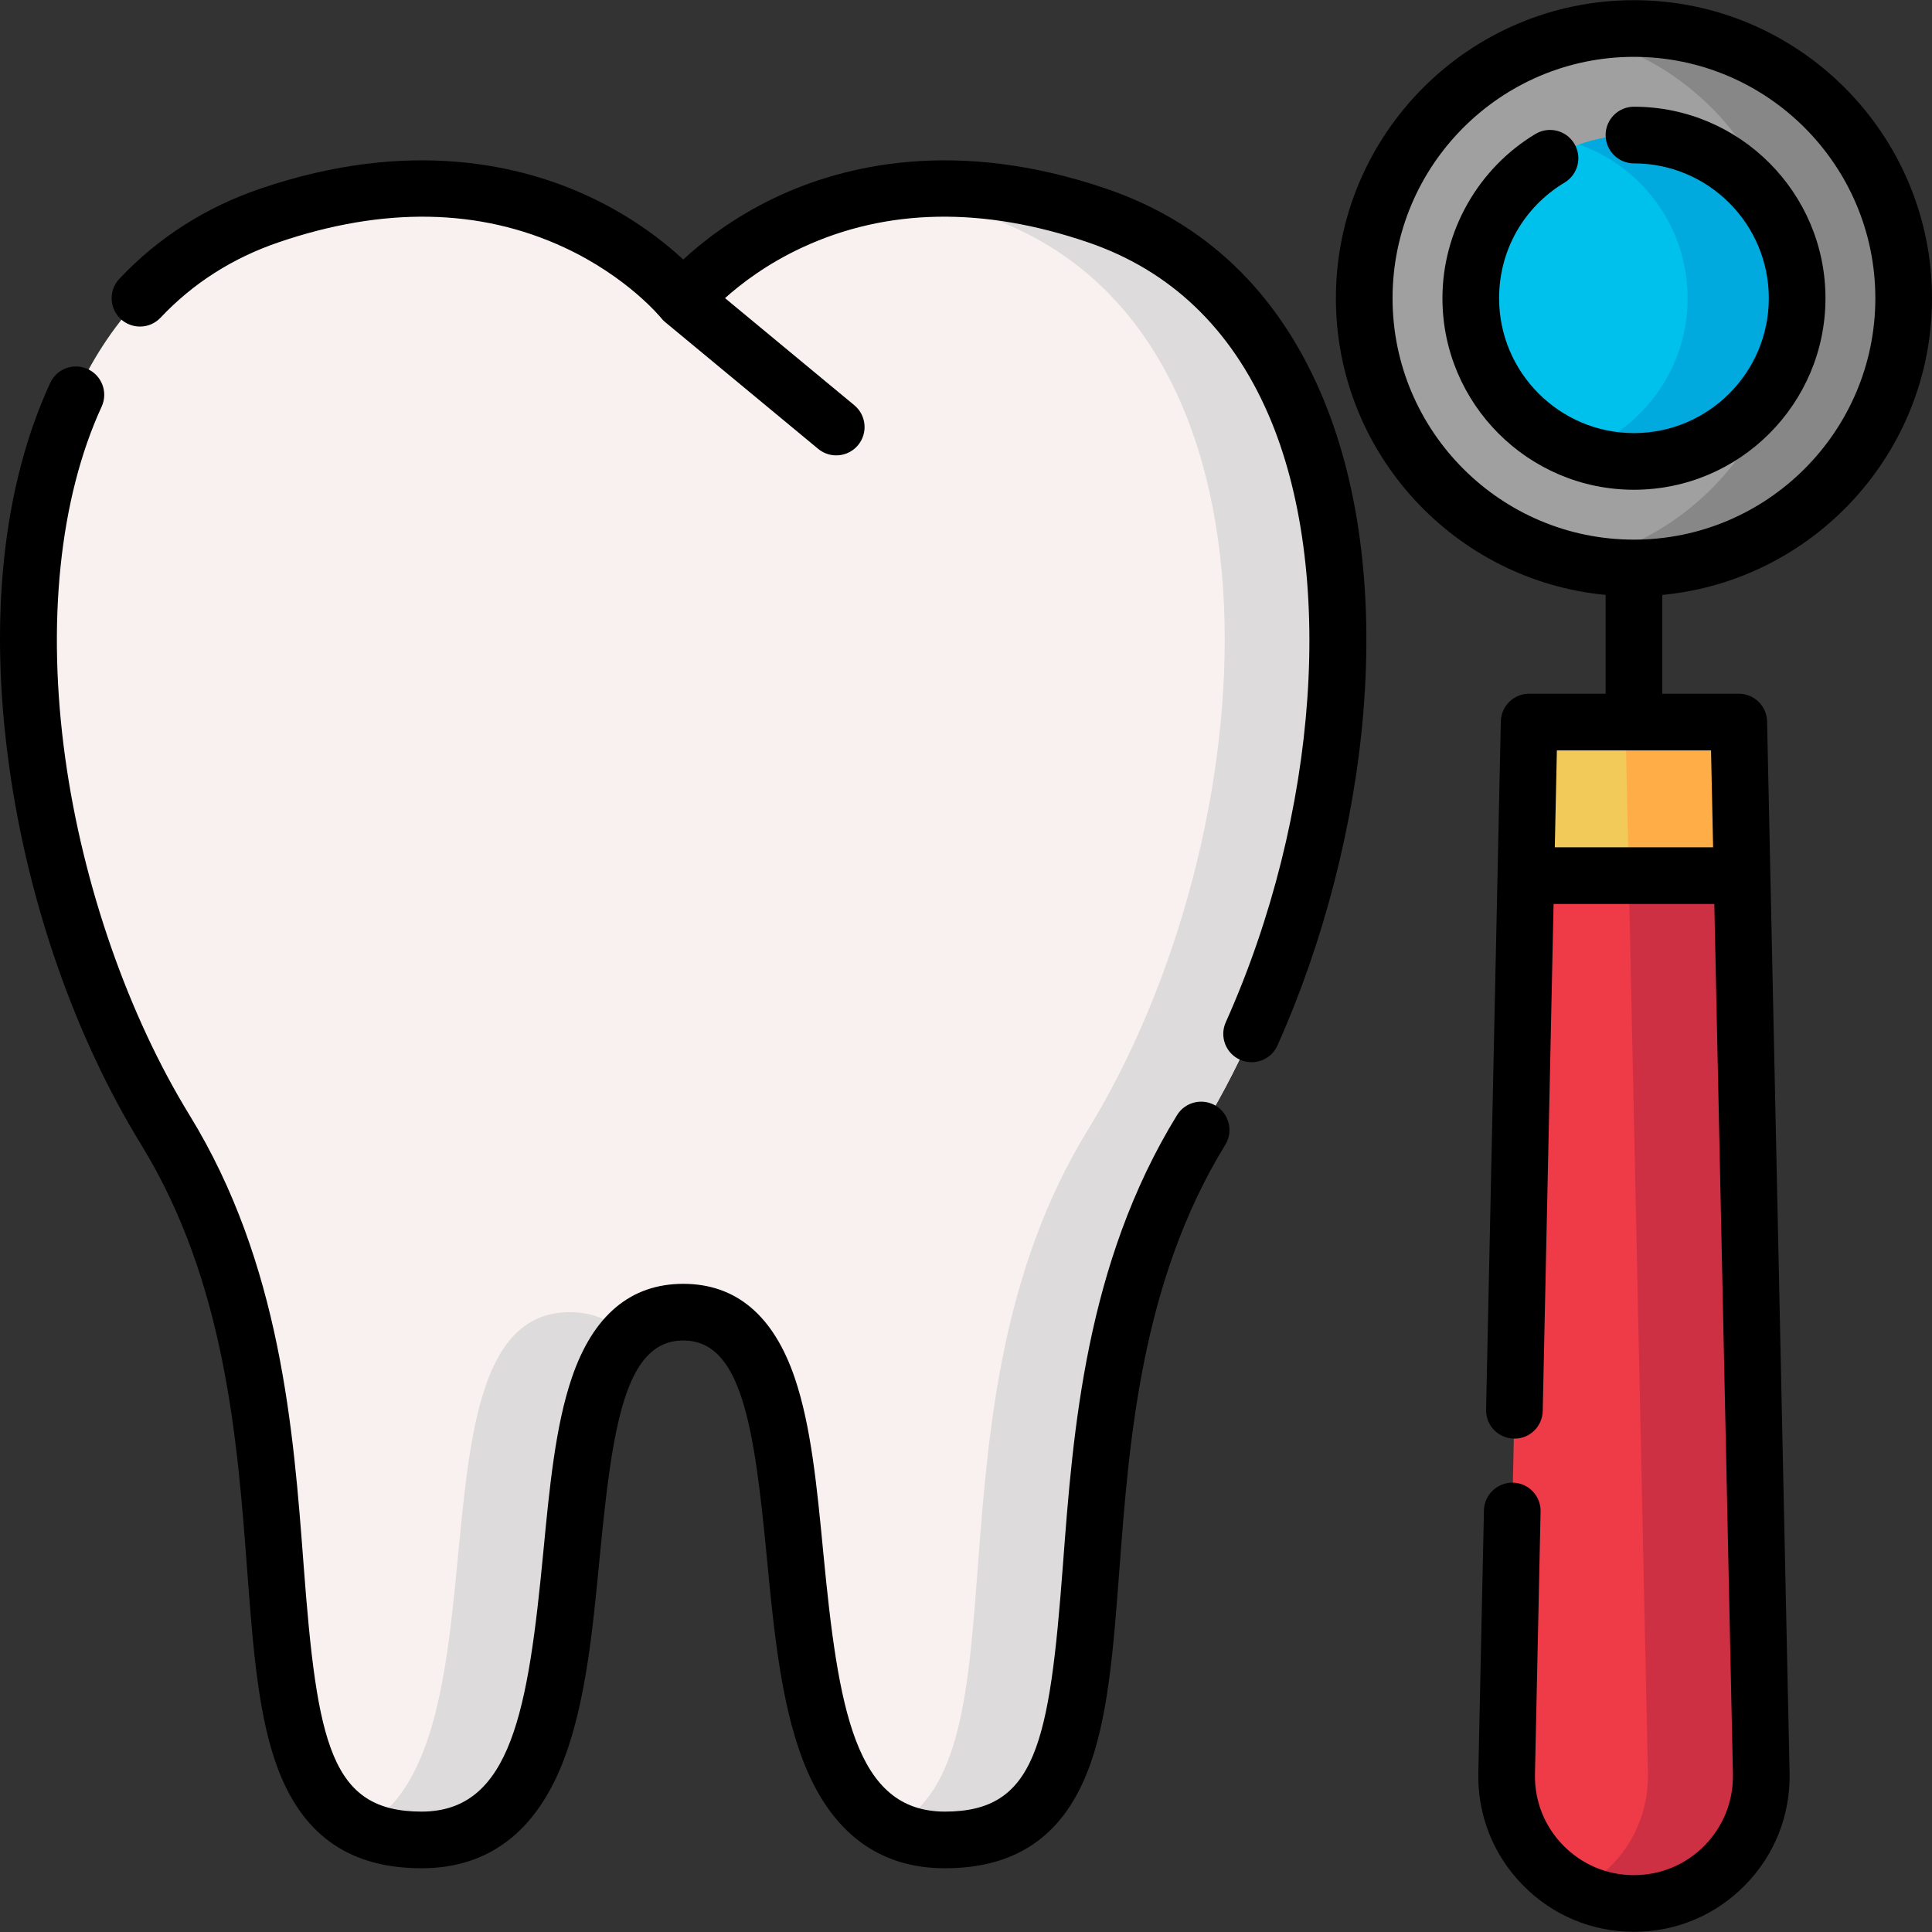
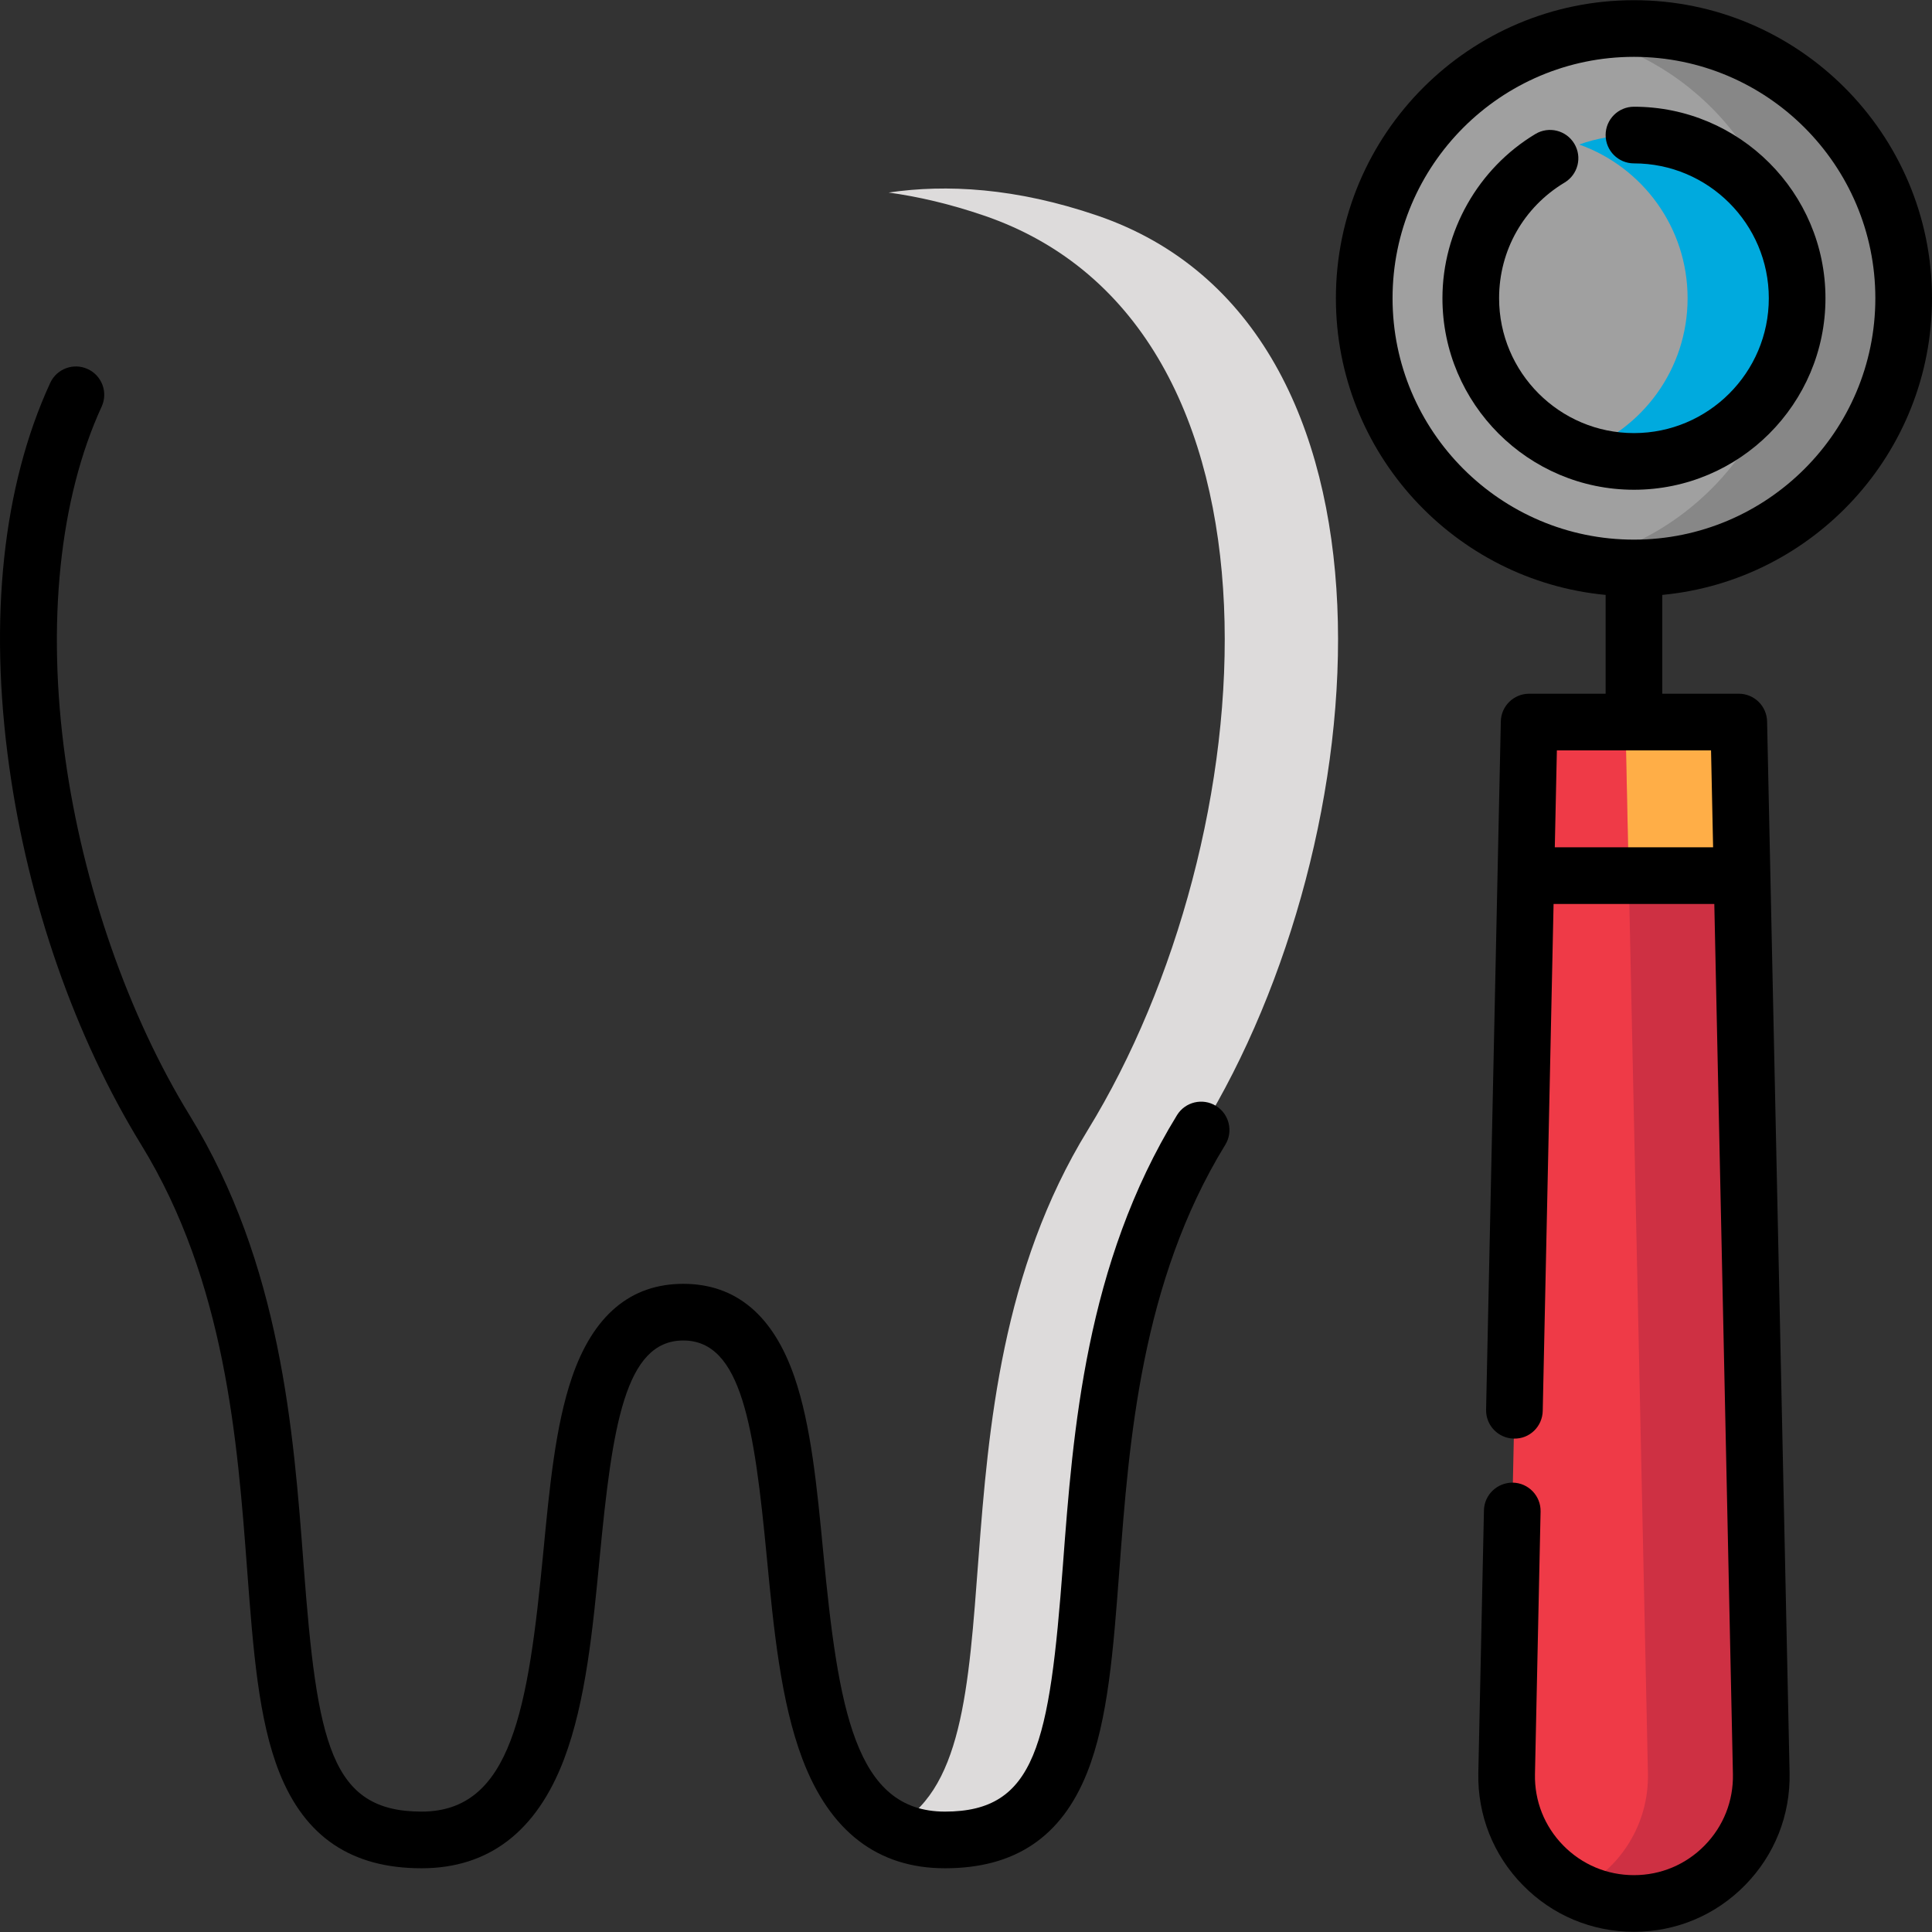
<svg xmlns="http://www.w3.org/2000/svg" version="1.1" id="Capa_1" x="0px" y="0px" viewBox="0 0 512 512" style="enable-background:new 0 0 512 512;" xml:space="preserve">
  <rect x="0" y="0" width="512" height="512" fill="#333333" stroke="none" />
  <path style="fill:#EF3A47;" d="M399.277,470.022l5.961-278.671h55.552l5.961,278.671c0.378,18.897-14.837,34.419-33.737,34.419l0,0 C414.112,504.441,398.897,488.919,399.277,470.022z" />
  <path style="fill:#CE3043;" d="M460.789,191.351h-30.03l5.961,278.671c0.27,13.499-7.419,25.272-18.722,30.898 c4.519,2.25,9.615,3.521,15.015,3.521l0,0c18.901,0,34.116-15.522,33.737-34.419L460.789,191.351z" />
  <circle style="fill:#A0A0A0;" cx="433.016" cy="79.037" r="71.48" />
  <path style="fill:#878787;" d="M433.013,7.558c-5.152,0-10.172,0.558-15.015,1.593c32.266,6.9,56.465,35.562,56.465,69.887 s-24.199,62.987-56.465,69.887c4.843,1.035,9.863,1.593,15.015,1.593c39.477,0,71.479-32.002,71.479-71.479 C504.493,39.56,472.491,7.558,433.013,7.558z" />
-   <path style="fill:#F9F1EF;" d="M290.748,57.112c-72.357-24.696-109.676,22.473-109.676,22.473s-37.32-47.169-109.677-22.473 c-85.69,29.247-74.862,165.335-27.562,242.35c50.674,82.509,6.277,188.141,67.885,188.141s19.778-139.866,69.354-139.866 s7.746,139.866,69.353,139.866s17.211-105.633,67.885-188.141C365.61,222.446,376.438,86.358,290.748,57.112z" />
  <g>
-     <path style="fill:#DDDBDB;" d="M151.041,347.738c-45.119,0-14.539,115.836-55.118,136.663c4.302,2.078,9.484,3.202,15.795,3.202 c53.672,0,28.846-106.142,54.34-133.488C162.288,350.072,157.428,347.738,151.041,347.738z" />
    <path style="fill:#DDDBDB;" d="M290.748,57.112c-21.546-7.354-39.984-8.334-55.256-6.087c7.871,1.081,16.28,3.033,25.227,6.087 c85.69,29.247,74.862,165.335,27.562,242.351c-45.484,74.059-14.389,166.729-52.09,184.939c4.008,2.057,8.698,3.202,14.235,3.202 c61.608,0,17.211-105.633,67.885-188.141C365.61,222.446,376.438,86.358,290.748,57.112z" />
  </g>
-   <circle style="fill:#00C1EC;" cx="433.016" cy="79.037" r="43.243" />
  <path style="fill:#00AADE;" d="M433.013,35.791c-5.093,0-9.977,0.888-14.514,2.504c16.743,5.966,28.732,21.951,28.732,40.742 s-11.989,34.777-28.732,40.742c4.537,1.617,9.421,2.504,14.514,2.504c23.884,0,43.247-19.362,43.247-43.247 C476.26,55.153,456.898,35.791,433.013,35.791z" />
-   <polygon style="fill:#F2CA5A;" points="461.66,232.05 460.789,191.351 405.238,191.351 404.367,232.05 " />
  <polygon style="fill:#FFAE47;" points="460.789,191.351 430.76,191.351 431.631,232.05 461.66,232.05 " />
  <path d="M322.238,293.064c-3.53-2.17-8.157-1.065-10.325,2.468c-24.229,39.45-27.555,83.681-30.228,119.222 c-3.566,47.422-7.186,65.34-31.26,65.34c-23.869,0-28.273-27.254-32.266-68.831c-1.652-17.188-3.211-33.423-7.572-46.195 c-5.629-16.483-15.558-24.839-29.514-24.839c-13.956,0-23.887,8.358-29.515,24.839c-4.361,12.773-5.921,29.008-7.571,46.195 c-3.994,41.577-8.398,68.83-32.267,68.83c-24.074,0-27.692-17.919-31.26-65.34c-2.673-35.541-5.999-79.772-30.228-119.222 c-16.256-26.469-28.26-60.939-32.934-94.571c-4.973-35.772-1.55-68.872,9.638-93.198c1.733-3.768,0.083-8.225-3.684-9.957 c-3.768-1.735-8.225-0.083-9.957,3.684C0.742,128.779-3.016,163.892,2.423,203.028c5.023,36.135,17.457,71.777,35.013,100.362 c22.323,36.349,25.499,78.567,28.05,112.491c1.611,21.42,3.002,39.921,8.56,53.884c6.79,17.055,19.112,25.345,37.671,25.345 c17.769,0,30.468-9.713,37.742-28.869c5.793-15.253,7.662-34.717,9.47-53.54c3.334-34.706,6.677-57.456,22.142-57.456 c15.464,0,18.807,22.749,22.141,57.456c1.809,18.824,3.678,38.287,9.47,53.54c7.274,19.157,19.972,28.869,37.742,28.869 c18.559,0,30.881-8.29,37.671-25.345c5.559-13.963,6.949-32.464,8.561-53.884c2.551-33.923,5.727-76.142,28.05-112.491 C326.877,299.858,325.771,295.233,322.238,293.064z" />
-   <path d="M293.173,50.007c-39.762-13.572-69.588-6.242-87.611,2.296c-11.306,5.356-19.483,11.822-24.49,16.471 c-5.007-4.65-13.184-11.115-24.49-16.471c-18.024-8.538-47.849-15.869-87.612-2.296c-14.537,4.962-27.103,12.997-37.346,23.883 c-2.842,3.02-2.697,7.772,0.322,10.612c3.019,2.842,7.772,2.699,10.611-0.322c8.547-9.084,19.065-15.8,31.261-19.963 c27.806-9.488,53.269-9.036,75.678,1.348c16.813,7.793,25.617,18.593,25.686,18.678c0.004,0.004,0.008,0.008,0.011,0.013 c0.172,0.216,0.357,0.425,0.557,0.625c0.058,0.058,0.12,0.108,0.179,0.164c0.115,0.108,0.227,0.219,0.35,0.321l40.543,33.589 c3.194,2.645,7.924,2.2,10.571-0.991c2.646-3.193,2.201-7.926-0.991-10.571L192.14,79.007c4.274-3.839,11.15-9.106,20.505-13.442 c22.407-10.384,47.869-10.84,75.677-1.348c21.792,7.438,37.863,22.754,47.77,45.523c17.96,41.282,13.437,106.055-11.255,161.18 c-1.695,3.784-0.001,8.226,3.782,9.921c0.997,0.446,2.039,0.658,3.066,0.658c2.868,0,5.608-1.653,6.856-4.44 c12.23-27.304,20.311-58.635,22.754-88.221c2.67-32.336-1.284-61.758-11.434-85.089C338.2,76.946,319.128,58.865,293.173,50.007z" />
  <path d="M512,79.037c0-43.554-35.433-78.987-78.987-78.987s-78.987,35.433-78.987,78.987c0,41.02,31.435,74.827,71.479,78.62v26.186 h-20.268c-4.084,0-7.418,3.264-7.505,7.347l-0.871,40.699c0,0.003,0,0.006,0,0.006l-3.031,141.684 c-0.089,4.145,3.199,7.577,7.345,7.666c4.183,0.122,7.577-3.199,7.666-7.345l2.874-134.343h42.597l4.933,230.615 c0.142,7.106-2.52,13.815-7.494,18.891c-4.976,5.075-11.629,7.871-18.737,7.871c-7.108,0-13.762-2.796-18.737-7.871 c-4.975-5.076-7.636-11.785-7.493-18.881l1.488-69.603c0.089-4.145-3.199-7.577-7.345-7.666c-4.114-0.052-7.577,3.199-7.666,7.345 l-1.488,69.613c-0.225,11.172,3.96,21.72,11.783,29.701c7.822,7.982,18.285,12.376,29.46,12.376c11.175,0,21.637-4.395,29.46-12.375 c7.822-7.981,12.007-18.529,11.783-29.712l-5.961-278.671c-0.087-4.083-3.421-7.347-7.505-7.347h-20.269v-26.186 C480.565,153.864,512,120.058,512,79.037z M453.99,224.542h-41.953l0.55-25.684h40.855L453.99,224.542z M369.041,79.037 c0-35.274,28.698-63.972,63.972-63.972s63.972,28.698,63.972,63.972s-28.698,63.972-63.972,63.972S369.041,114.311,369.041,79.037z" />
  <path d="M483.767,79.037c0-27.986-22.768-50.754-50.754-50.754c-4.147,0-7.507,3.36-7.507,7.507c0,4.146,3.36,7.507,7.507,7.507 c19.707,0,35.739,16.033,35.739,35.739s-16.033,35.738-35.739,35.738s-35.738-16.033-35.738-35.738 c0-12.664,6.49-24.127,17.362-30.66c3.555-2.136,4.704-6.749,2.568-10.302c-2.136-3.554-6.749-4.703-10.302-2.568 c-15.201,9.135-24.642,25.815-24.642,43.53c0,27.986,22.767,50.753,50.753,50.753C460.999,129.79,483.767,107.023,483.767,79.037z" />
  <g> </g>
  <g> </g>
  <g> </g>
  <g> </g>
  <g> </g>
  <g> </g>
  <g> </g>
  <g> </g>
  <g> </g>
  <g> </g>
  <g> </g>
  <g> </g>
  <g> </g>
  <g> </g>
  <g> </g>
</svg>